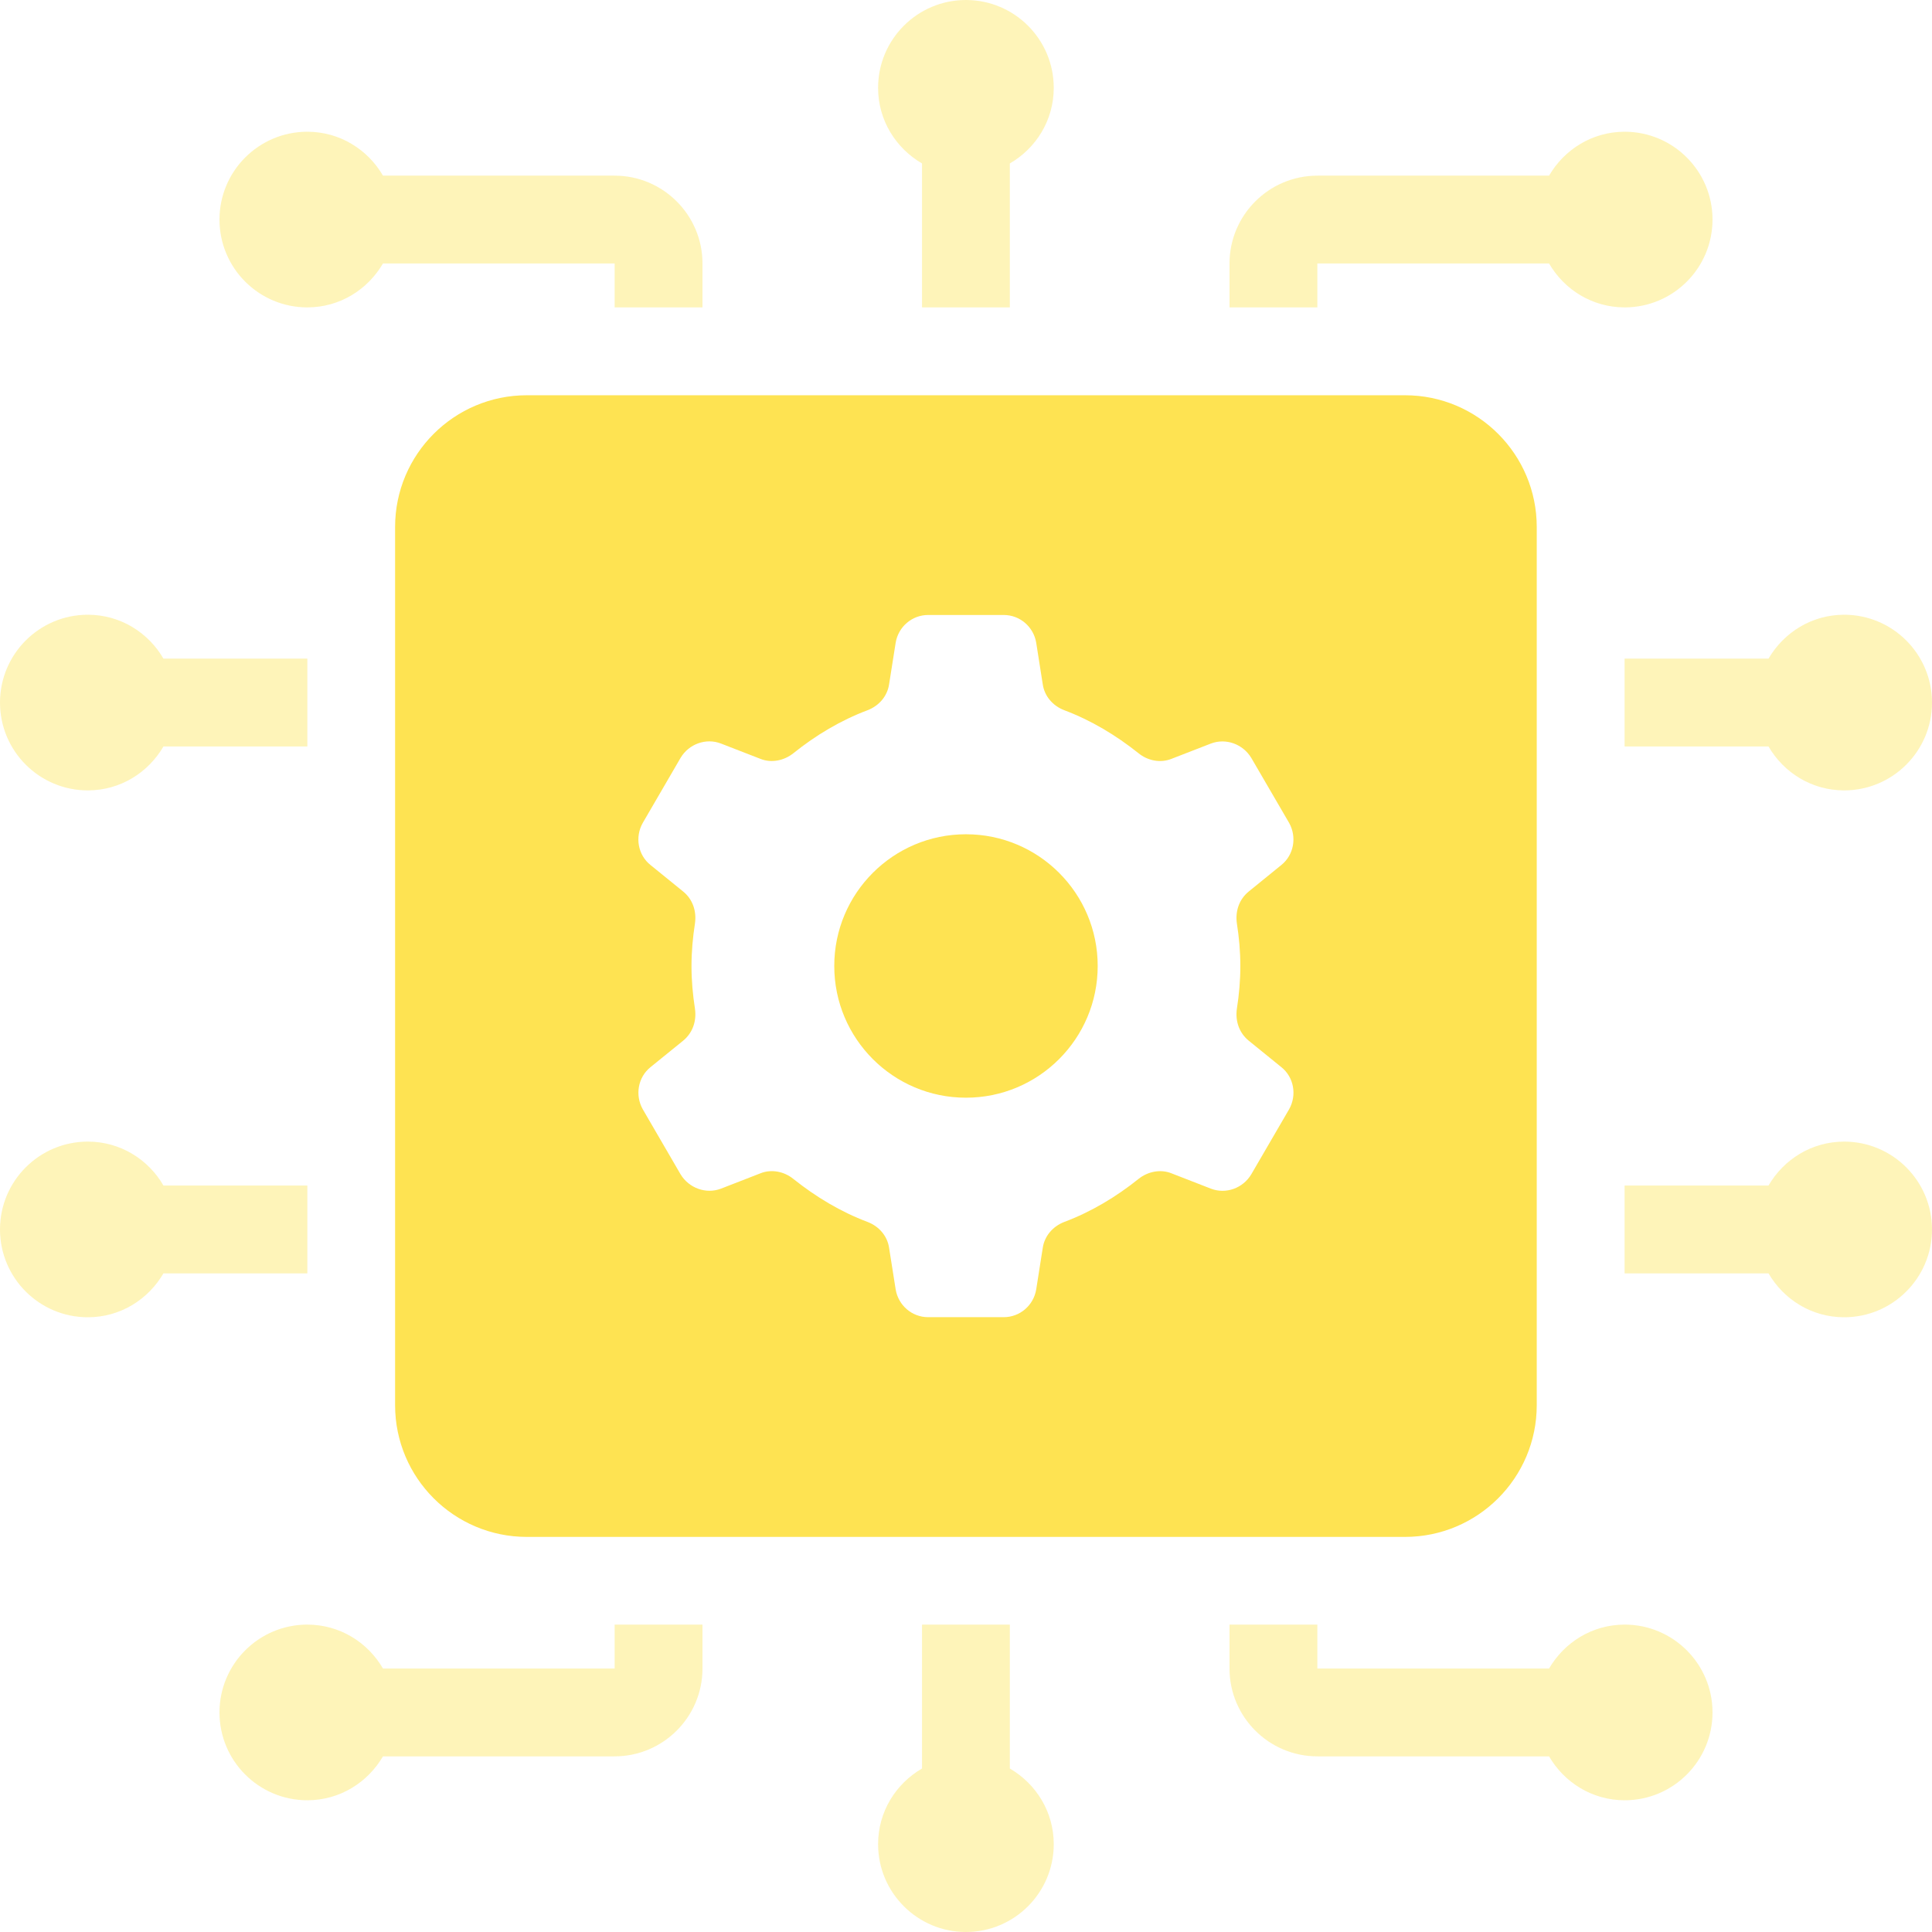
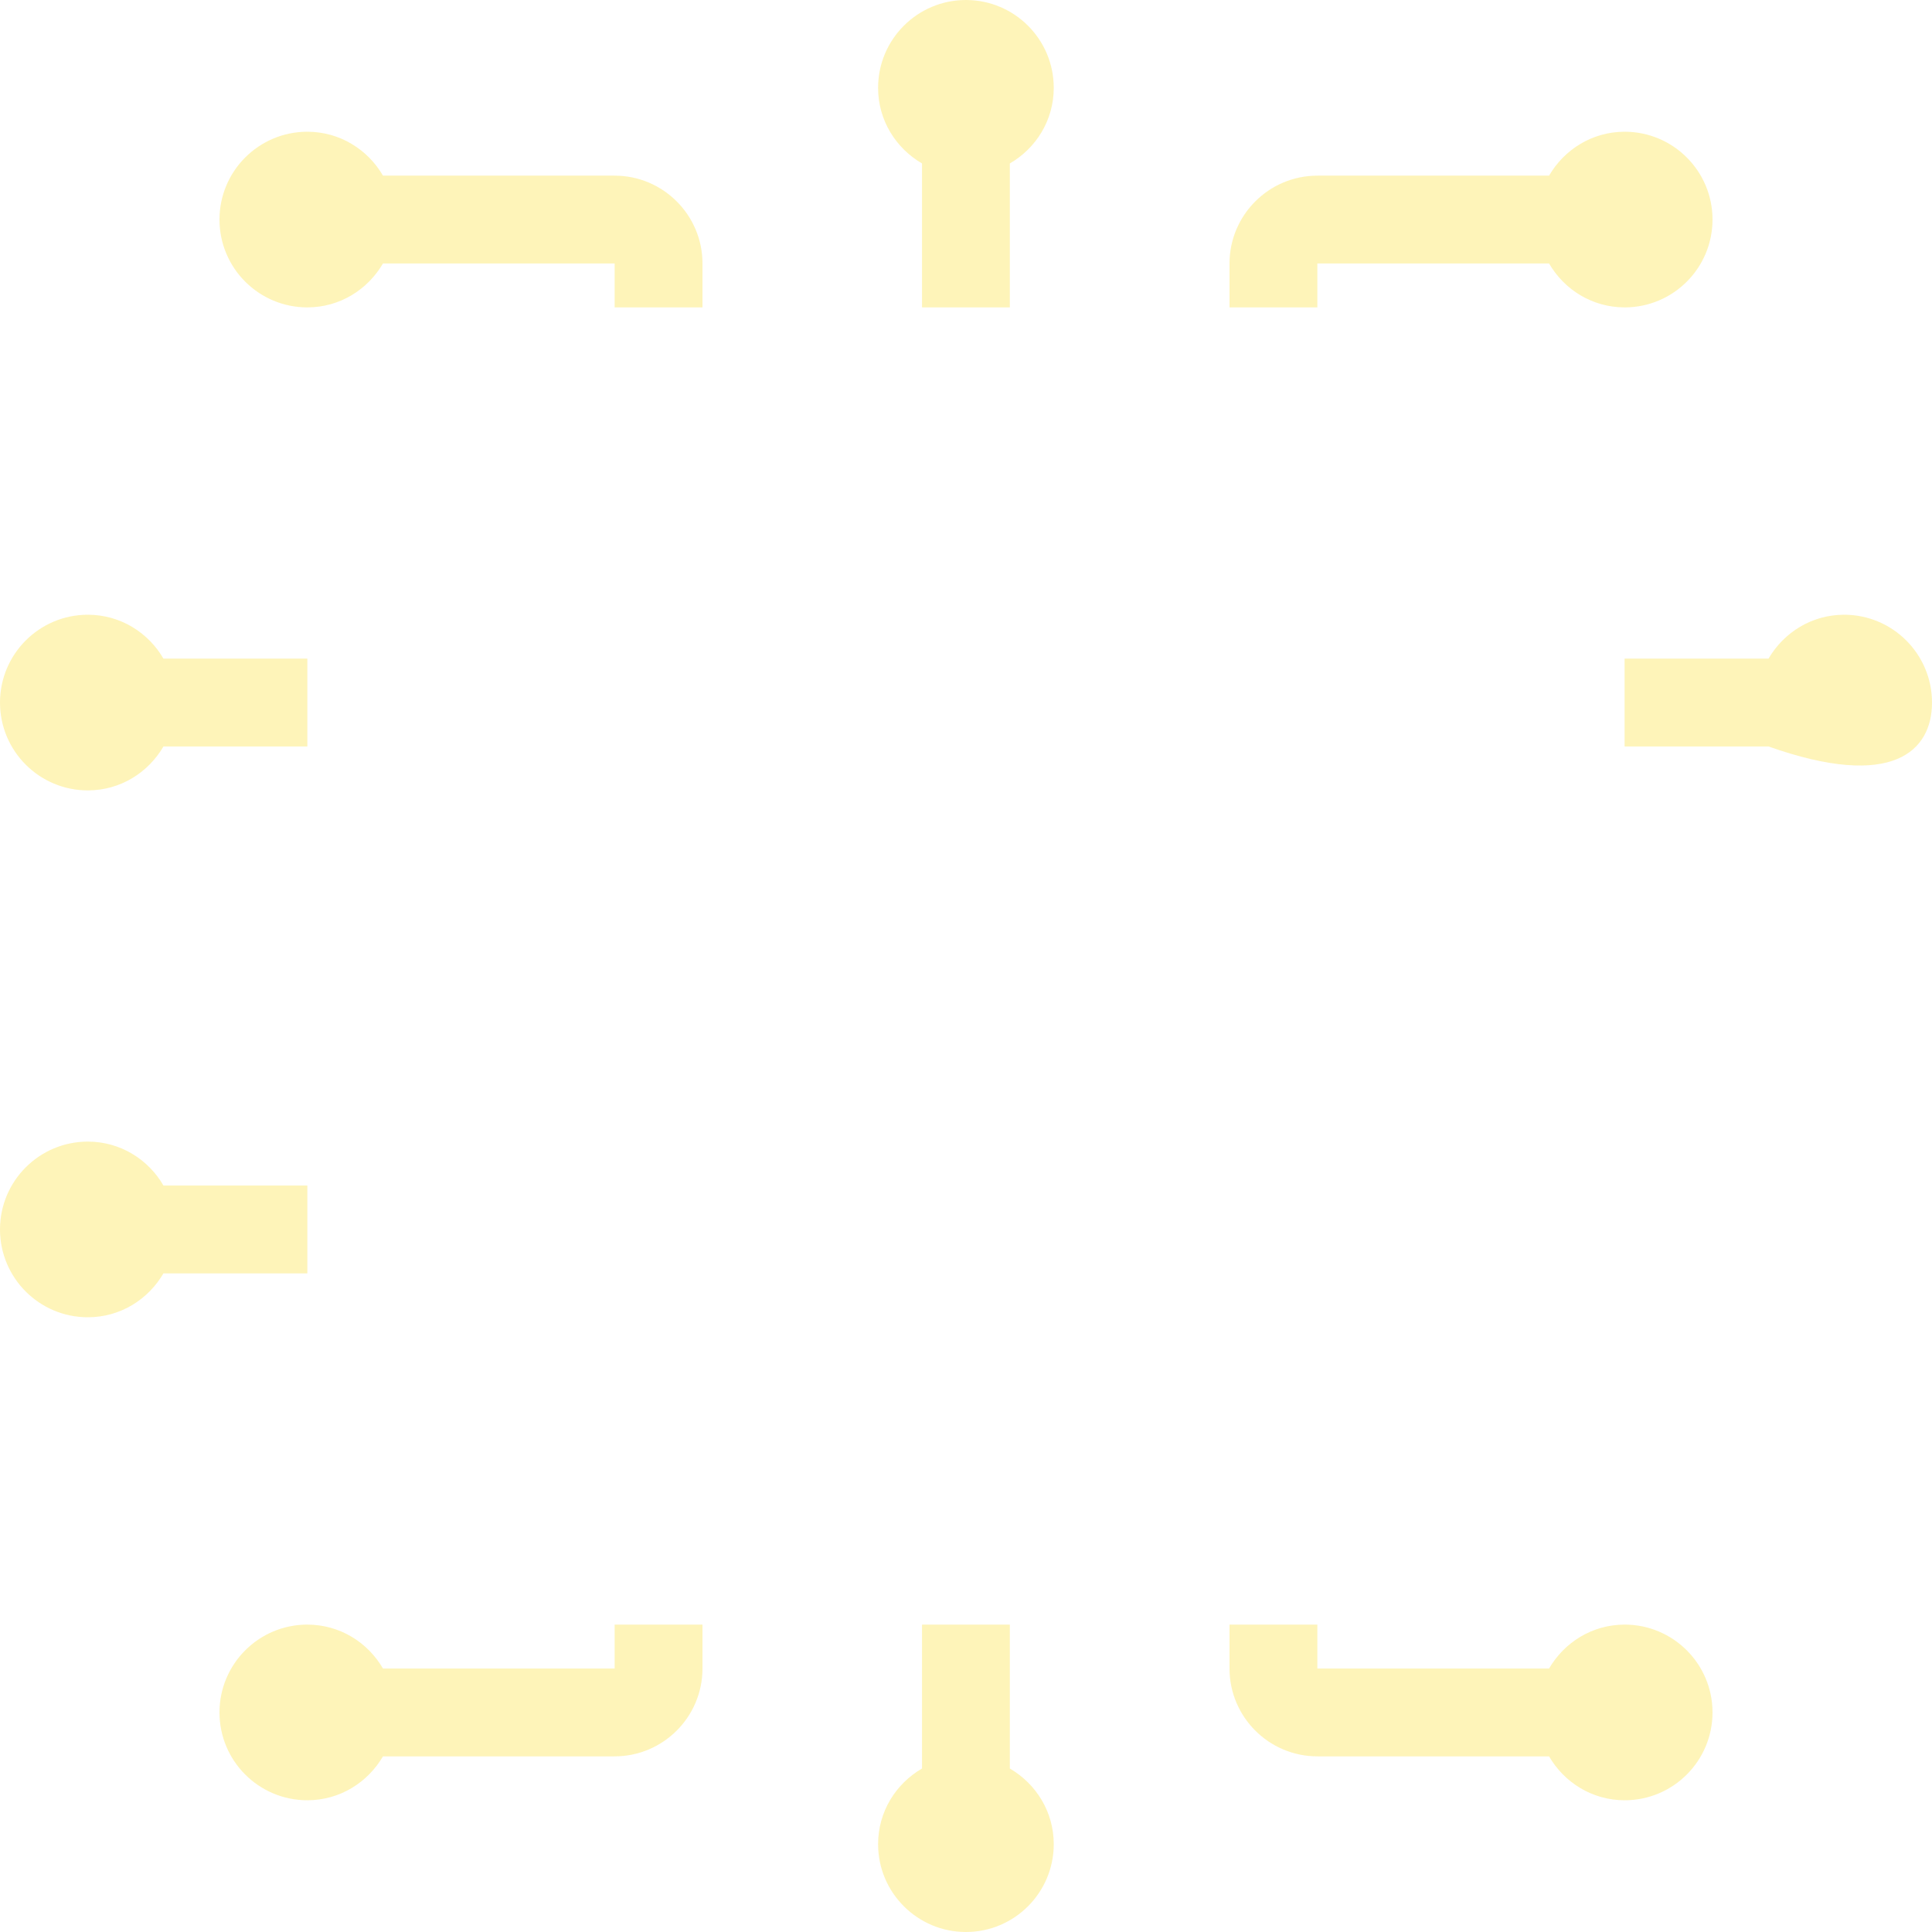
<svg xmlns="http://www.w3.org/2000/svg" width="48" height="48" viewBox="0 0 48 48" fill="none">
  <path opacity="0.4" d="M7.635 7.637C8.442 7.637 9.135 7.196 9.515 6.546H15.271V7.637H17.453V6.546C17.453 5.344 16.474 4.364 15.271 4.364H9.515C9.137 3.714 8.442 3.273 7.635 3.273C6.43 3.273 5.453 4.251 5.453 5.455C5.453 6.66 6.43 7.637 7.635 7.637Z" fill="#FEE352" />
  <path opacity="0.4" d="M15.271 40.363V41.454H9.515C9.137 40.804 8.442 40.363 7.635 40.363C6.43 40.363 5.453 41.341 5.453 42.545C5.453 43.75 6.43 44.727 7.635 44.727C8.442 44.727 9.135 44.286 9.515 43.636H15.271C16.474 43.636 17.453 42.657 17.453 41.454V40.363H15.271Z" fill="#FEE352" />
  <path opacity="0.4" d="M32.729 7.637V6.546H38.486C38.863 7.196 39.558 7.637 40.365 7.637C41.57 7.637 42.547 6.66 42.547 5.455C42.547 4.251 41.57 3.273 40.365 3.273C39.558 3.273 38.865 3.714 38.486 4.364H32.729C31.526 4.364 30.547 5.344 30.547 6.546V7.637H32.729Z" fill="#FEE352" />
  <path opacity="0.4" d="M40.365 40.363C39.558 40.363 38.865 40.804 38.486 41.454H32.729V40.363H30.547V41.454C30.547 42.657 31.526 43.636 32.729 43.636H38.486C38.863 44.286 39.558 44.727 40.365 44.727C41.57 44.727 42.547 43.75 42.547 42.545C42.547 41.341 41.57 40.363 40.365 40.363Z" fill="#FEE352" />
  <path opacity="0.4" d="M2.182 19.637C2.989 19.637 3.682 19.196 4.061 18.546H7.636V16.364H4.061C3.684 15.714 2.989 15.273 2.182 15.273C0.977 15.273 0 16.251 0 17.455C0 18.66 0.977 19.637 2.182 19.637Z" fill="#FEE352" />
  <path opacity="0.4" d="M7.636 29.454H4.061C3.684 28.804 2.989 28.363 2.182 28.363C0.977 28.363 0 29.341 0 30.545C0 31.75 0.977 32.727 2.182 32.727C2.989 32.727 3.682 32.286 4.061 31.636H7.636V29.454Z" fill="#FEE352" />
-   <path opacity="0.4" d="M45.818 28.363C45.011 28.363 44.318 28.804 43.938 29.454H40.363V31.636H43.938C44.316 32.286 45.011 32.727 45.818 32.727C47.022 32.727 48 31.75 48 30.545C48 29.341 47.022 28.363 45.818 28.363Z" fill="#FEE352" />
-   <path opacity="0.4" d="M40.363 18.546H43.938C44.316 19.196 45.011 19.637 45.818 19.637C47.022 19.637 48 18.66 48 17.455C48 16.251 47.022 15.273 45.818 15.273C45.011 15.273 44.318 15.714 43.938 16.364H40.363V18.546Z" fill="#FEE352" />
+   <path opacity="0.4" d="M40.363 18.546H43.938C47.022 19.637 48 18.66 48 17.455C48 16.251 47.022 15.273 45.818 15.273C45.011 15.273 44.318 15.714 43.938 16.364H40.363V18.546Z" fill="#FEE352" />
  <path opacity="0.4" d="M22.907 4.061V7.636H25.089V4.061C25.739 3.684 26.18 2.989 26.18 2.182C26.18 0.977 25.203 0 23.998 0C22.794 0 21.816 0.977 21.816 2.182C21.816 2.989 22.257 3.682 22.907 4.061Z" fill="#FEE352" />
  <path opacity="0.4" d="M25.089 43.938V40.363H22.907V43.938C22.257 44.316 21.816 45.011 21.816 45.818C21.816 47.022 22.794 48 23.998 48C25.203 48 26.18 47.022 26.18 45.818C26.18 45.011 25.739 44.318 25.089 43.938Z" fill="#FEE352" />
-   <path d="M34.907 9.82H13.089C11.282 9.82 9.816 11.286 9.816 13.093V34.911C9.816 36.718 11.282 38.184 13.089 38.184H34.907C36.714 38.184 38.18 36.718 38.18 34.911V13.093C38.18 11.286 36.714 9.82 34.907 9.82ZM30.816 24.002C30.816 24.361 30.785 24.711 30.73 25.061C30.687 25.366 30.785 25.661 31.026 25.857L31.832 26.511C32.148 26.761 32.225 27.209 32.028 27.559L31.089 29.173C30.882 29.523 30.455 29.675 30.085 29.532L29.103 29.15C28.83 29.041 28.514 29.107 28.285 29.291C27.728 29.738 27.107 30.109 26.441 30.359C26.157 30.468 25.951 30.709 25.907 31.002L25.744 32.038C25.678 32.432 25.339 32.725 24.937 32.725H23.06C22.655 32.725 22.319 32.429 22.253 32.038L22.089 31.002C22.046 30.707 21.839 30.468 21.555 30.359C20.889 30.109 20.269 29.736 19.712 29.291C19.482 29.104 19.166 29.041 18.894 29.15L17.912 29.532C17.541 29.673 17.116 29.52 16.907 29.173L15.969 27.559C15.773 27.209 15.848 26.764 16.164 26.511L16.971 25.857C17.212 25.659 17.309 25.366 17.266 25.061C17.212 24.711 17.18 24.363 17.18 24.002C17.18 23.643 17.212 23.293 17.266 22.943C17.309 22.639 17.212 22.343 16.971 22.148L16.164 21.493C15.848 21.243 15.771 20.795 15.969 20.445L16.907 18.832C17.114 18.482 17.541 18.329 17.912 18.473L18.894 18.854C19.166 18.963 19.482 18.898 19.712 18.713C20.269 18.266 20.889 17.895 21.555 17.645C21.839 17.536 22.046 17.295 22.089 17.002L22.253 15.966C22.319 15.573 22.657 15.279 23.06 15.279H24.937C25.341 15.279 25.678 15.575 25.744 15.966L25.907 17.002C25.951 17.298 26.157 17.536 26.441 17.645C27.107 17.895 27.728 18.268 28.285 18.713C28.514 18.9 28.83 18.963 29.103 18.854L30.085 18.473C30.455 18.332 30.88 18.484 31.089 18.832L32.028 20.445C32.223 20.795 32.148 21.241 31.832 21.493L31.026 22.148C30.785 22.343 30.687 22.639 30.73 22.943C30.785 23.293 30.816 23.641 30.816 24.002Z" fill="#FEE352" />
-   <path d="M27.272 23.999C27.272 25.806 25.806 27.272 23.999 27.272C22.192 27.272 20.727 25.806 20.727 23.999C20.727 22.192 22.192 20.727 23.999 20.727C25.806 20.727 27.272 22.192 27.272 23.999Z" fill="#FEE352" />
</svg>